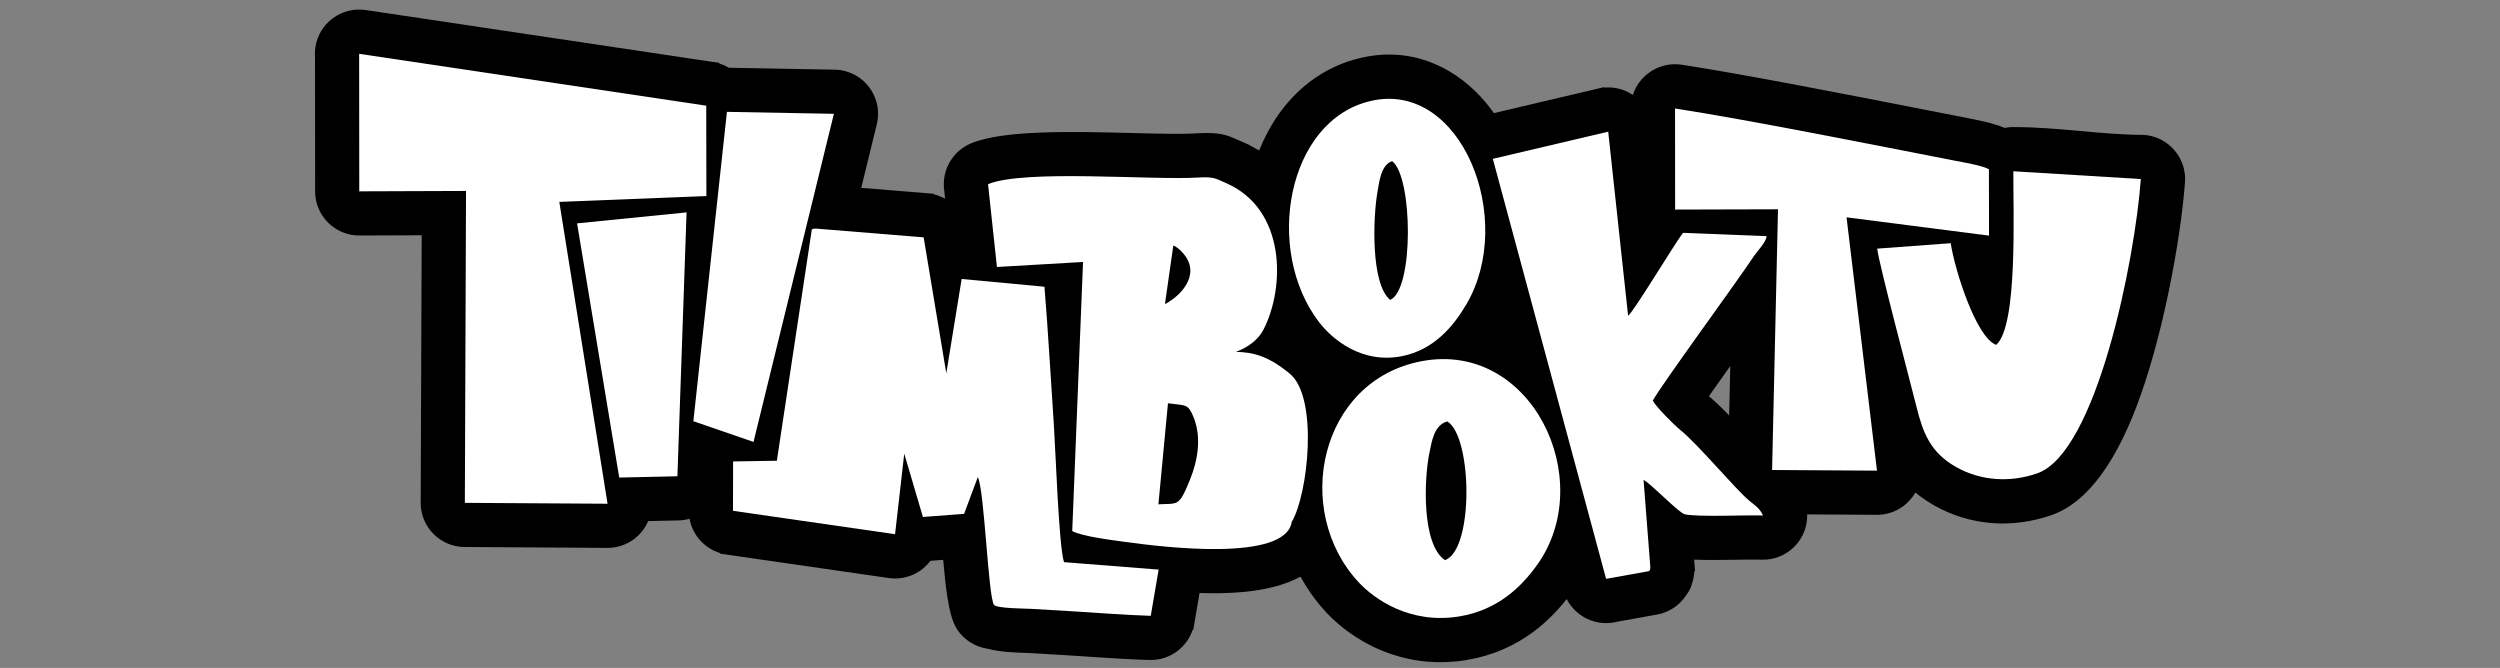
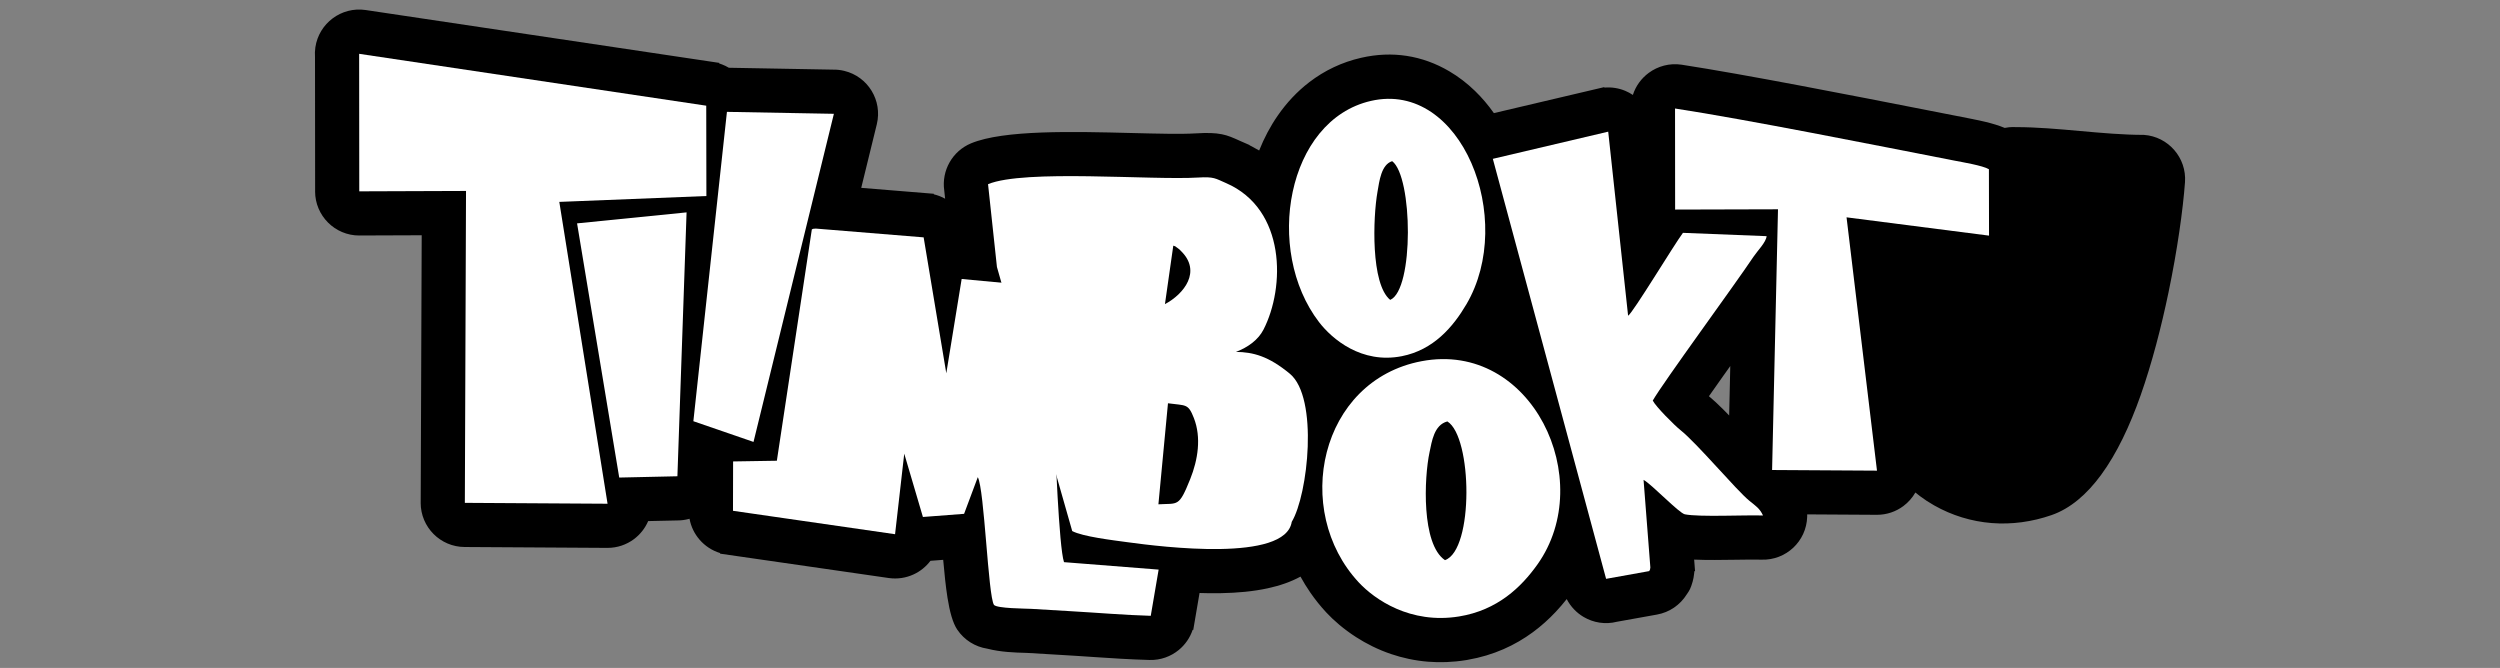
<svg xmlns="http://www.w3.org/2000/svg" width="262" height="70" viewBox="0 0 262 70" fill="none">
  <rect x="0" y="0" width="262" height="70" fill="#808080" stroke="none" />
  <path fill-rule="evenodd" clip-rule="evenodd" d="M72.262 54.366L72.158 54.394C71.789 54.49 71.402 54.541 71.004 54.542L67.929 54.61C67.603 55.369 67.082 56.023 66.428 56.509C65.654 57.084 64.694 57.422 63.657 57.418L48.698 57.326C47.423 57.321 46.27 56.801 45.437 55.965C44.603 55.127 44.087 53.972 44.087 52.699H44.089L44.194 24.655L37.652 24.68V24.682C36.374 24.682 35.217 24.164 34.379 23.326C33.541 22.488 33.022 21.331 33.022 20.052H33.025L33.012 5.994C33 5.836 32.997 5.665 33.003 5.485V5.482C33.009 5.306 33.024 5.136 33.048 4.972V4.969C33.233 3.703 33.916 2.63 34.869 1.919C35.821 1.21 37.044 0.864 38.31 1.049L75.379 6.589L75.371 6.65C75.47 6.68 75.567 6.714 75.663 6.75C75.912 6.845 76.153 6.962 76.383 7.1L87.32 7.298C87.517 7.295 87.71 7.303 87.896 7.324C88.085 7.345 88.279 7.379 88.48 7.428C89.723 7.728 90.726 8.504 91.343 9.515C91.96 10.526 92.192 11.773 91.891 13.016L90.257 19.687L97.867 20.307L97.863 20.364C98.278 20.462 98.674 20.617 99.043 20.822L99.049 20.825L98.956 19.958C98.808 18.926 99.018 17.889 99.519 17.008C100.01 16.144 100.782 15.43 101.769 15.02C105.191 13.599 112.47 13.784 118.595 13.94V13.937L118.612 13.94C121.327 14.009 123.784 14.072 125.31 13.978C126.565 13.902 127.352 13.931 128.027 14.067L128.028 14.064C128.713 14.201 129.228 14.434 129.965 14.769L130.956 15.202L130.948 15.222L131.16 15.328C131.444 15.474 131.711 15.623 131.96 15.773C132.481 14.464 133.135 13.227 133.918 12.099C134.838 10.773 135.938 9.592 137.211 8.615C138.006 8.004 138.865 7.475 139.788 7.041C140.681 6.62 141.633 6.288 142.641 6.058C144.303 5.677 145.896 5.625 147.403 5.854C148.995 6.096 150.492 6.651 151.873 7.462C152.851 8.035 153.754 8.731 154.575 9.526C155.301 10.229 155.964 11.011 156.559 11.854L168.127 9.13L168.143 9.181C168.917 9.114 169.663 9.241 170.332 9.522C170.61 9.639 170.875 9.783 171.124 9.95C171.427 9.004 172.02 8.205 172.785 7.64C173.742 6.933 174.967 6.591 176.233 6.78C179.528 7.287 183.953 8.084 188.592 8.958C193.349 9.855 198.086 10.784 202.139 11.579L206.427 12.419L206.427 12.421L206.782 12.488L206.782 12.492C207.188 12.571 207.64 12.666 208.101 12.778C208.788 12.945 209.491 13.151 210.092 13.405C210.243 13.375 210.397 13.352 210.553 13.336C210.792 13.313 211.032 13.308 211.272 13.322C215.598 13.322 220.361 14.136 224.688 14.136C225.964 14.226 227.084 14.827 227.863 15.724C228.642 16.621 229.078 17.814 228.988 19.09C228.774 22.004 228.185 26.204 227.263 30.63C226.506 34.27 225.523 38.065 224.339 41.426C223.21 44.631 221.836 47.532 220.196 49.767C218.7 51.805 216.975 53.297 215 53.983C213.979 54.338 212.932 54.588 211.878 54.728C210.826 54.868 209.771 54.899 208.733 54.817C207.688 54.734 206.641 54.537 205.612 54.221C204.614 53.915 203.637 53.497 202.696 52.963C202.151 52.654 201.658 52.331 201.21 51.992C201.046 51.869 200.887 51.742 200.732 51.613C200.416 52.166 199.989 52.649 199.481 53.03C198.703 53.612 197.736 53.956 196.69 53.952L189.393 53.907C189.395 53.995 189.395 54.082 189.392 54.17C189.351 55.449 188.797 56.59 187.935 57.4C187.071 58.21 185.898 58.692 184.62 58.652C184.01 58.632 183.062 58.645 182.033 58.66L182.011 58.661C180.513 58.683 178.875 58.707 177.548 58.647L177.641 59.851L177.574 59.855C177.566 59.962 177.554 60.064 177.539 60.163C177.524 60.296 177.506 60.425 177.483 60.547C177.456 60.695 177.423 60.836 177.386 60.967C177.177 61.698 177.04 61.898 176.813 62.229L176.766 62.298C176.427 62.841 175.974 63.315 175.432 63.683C174.911 64.036 174.309 64.289 173.651 64.407L169.463 65.159C168.235 65.472 166.992 65.26 165.973 64.663C165.227 64.225 164.602 63.58 164.192 62.783C163.836 63.235 163.452 63.685 163.038 64.125C162.332 64.876 161.536 65.6 160.634 66.263C159.718 66.936 158.7 67.539 157.565 68.034C156.429 68.529 155.182 68.914 153.808 69.151L153.647 69.179C152.237 69.407 150.906 69.448 149.659 69.347C148.262 69.234 146.964 68.944 145.779 68.542C144.404 68.075 143.179 67.451 142.126 66.775C140.807 65.929 139.753 64.999 139.002 64.194C138.381 63.526 137.816 62.819 137.309 62.082C136.938 61.544 136.599 60.992 136.291 60.428C135.281 60.982 134.117 61.38 132.856 61.654C131.341 61.983 129.671 62.135 127.955 62.164C127.479 62.172 126.998 62.172 126.518 62.165C126.245 62.161 125.976 62.154 125.712 62.147L125.052 66.019L124.989 66.009C124.709 66.845 124.198 67.573 123.534 68.118C122.702 68.8 121.63 69.198 120.471 69.166C118.336 69.105 116.557 68.985 114.786 68.867L113.153 68.757C112.643 68.724 112.201 68.695 111.898 68.679L107.852 68.437L107.602 68.425L107.417 68.418C106.398 68.389 104.874 68.346 103.466 67.981C102.844 67.886 102.241 67.663 101.698 67.322C101.166 66.987 100.694 66.54 100.323 65.99C99.844 65.281 99.529 64.094 99.298 62.645C99.108 61.445 98.972 60.083 98.847 58.671L97.511 58.773C97.049 59.387 96.439 59.878 95.742 60.199C94.959 60.56 94.066 60.708 93.15 60.578L75.463 58.023L75.471 57.962C74.626 57.705 73.883 57.214 73.32 56.564C72.787 55.95 72.414 55.197 72.262 54.367L72.262 54.366ZM179.095 41.524C179.539 41.887 180.049 42.364 180.595 42.91C180.799 43.113 181.006 43.324 181.216 43.541L181.333 38.36L180.564 39.441C180.067 40.14 179.575 40.837 179.095 41.524L179.095 41.524Z" fill="black" />
  <path fill-rule="evenodd" clip-rule="evenodd" d="M85.08 24.044L81.415 48.285L76.829 48.359L76.817 53.532L93.803 55.986L94.765 47.543L96.721 54.179L101.037 53.849L102.474 50.006C103.166 51.278 103.554 62.48 104.17 63.394C104.498 63.772 107.446 63.773 108.109 63.809C109.461 63.884 110.812 63.974 112.153 64.05C114.955 64.21 117.805 64.457 120.599 64.537L121.425 59.695L111.508 58.914C110.963 57.286 110.617 47.037 110.444 44.516C110.113 39.711 109.856 34.844 109.459 30.049L100.782 29.237L99.172 39.119L96.798 24.876L85.49 23.955C85.06 23.997 85.293 23.955 85.081 24.044H85.08Z" fill="white" />
  <path fill-rule="evenodd" clip-rule="evenodd" d="M151.433 58.704C148.947 57.027 149.248 50.054 149.815 47.399C150.055 46.278 150.279 44.534 151.683 44.166C154.307 45.776 154.469 57.641 151.433 58.704H151.433ZM148.989 37.852C138.28 39.875 135.388 53.505 142.396 61.035C144.046 62.808 147.794 65.435 152.906 64.605C156.94 63.95 159.437 61.527 161.124 59.154C167.432 50.284 160.519 35.673 148.989 37.852L148.989 37.852Z" fill="white" />
  <path fill-rule="evenodd" clip-rule="evenodd" d="M37.652 20.052L48.839 20.011L48.716 52.699L63.672 52.791L58.615 21.158L74.03 20.543L74.014 11.076L37.639 5.64L37.652 20.052Z" fill="white" />
-   <path fill-rule="evenodd" clip-rule="evenodd" d="M209.198 36.143C207.099 35.37 204.875 28.346 204.433 25.487L196.731 26.057C196.907 27.662 200.17 39.91 200.858 42.669C201.518 45.32 202.286 47.404 204.982 48.934C207.614 50.428 210.705 50.579 213.494 49.61C219.717 47.449 223.733 27.29 224.361 18.764L211.002 17.949C210.96 21.866 211.511 34.163 209.198 36.143H209.198Z" fill="white" />
  <path fill-rule="evenodd" clip-rule="evenodd" d="M175.553 21.963L186.334 21.933L185.716 49.257L196.708 49.324L193.518 22.776L208.45 24.694L208.438 17.736C207.817 17.353 205.596 16.984 204.821 16.832C196.552 15.218 183.135 12.537 175.544 11.371L175.553 21.963Z" fill="white" />
  <path fill-rule="evenodd" clip-rule="evenodd" d="M156.449 16.646L168.319 60.662L172.834 59.852C172.962 59.596 172.897 59.827 172.957 59.468L172.245 50.289C173.093 50.75 175.966 53.779 176.574 53.9C178.092 54.204 182.844 53.958 184.765 54.024C184.415 53.273 184.029 53.05 183.338 52.486C181.948 51.351 177.869 46.468 176.107 45.071C175.488 44.58 173.511 42.6 173.21 41.979C174.317 40.047 181.765 29.904 183.768 26.904C184.184 26.28 185.084 25.395 185.14 24.75L176.373 24.402C175.443 25.639 171.127 32.796 170.625 33.09L168.54 13.799L156.448 16.646H156.449Z" fill="white" />
  <path fill-rule="evenodd" clip-rule="evenodd" d="M87.391 11.927L76.183 11.723L72.665 44.143L78.968 46.314L87.391 11.927Z" fill="white" />
  <path fill-rule="evenodd" clip-rule="evenodd" d="M70.992 49.913L64.895 50.048L60.477 23.409L71.953 22.257L70.992 49.913Z" fill="white" />
-   <path fill-rule="evenodd" clip-rule="evenodd" d="M122.086 31.874L122.96 25.746C123.36 25.885 122.996 25.72 123.366 25.96C123.598 26.111 123.634 26.176 123.774 26.313C125.937 28.437 124.105 30.801 122.086 31.874V31.874ZM122.404 42.263C124.296 42.524 124.514 42.263 125.119 43.812C125.916 45.853 125.543 48.191 124.736 50.203C123.533 53.197 123.473 52.725 121.401 52.852L122.404 42.263V42.263ZM112.369 55.656C113.487 56.239 116.546 56.603 118.166 56.824C121.8 57.32 134.708 58.937 135.374 54.693C137.085 51.85 138.198 41.668 135.177 39.168C132.941 37.317 131.323 36.901 129.53 36.879C130.808 36.387 131.861 35.616 132.412 34.546C134.692 30.122 134.792 21.909 128.475 19.181C127.371 18.704 127.237 18.504 125.582 18.605C120.69 18.906 107.358 17.72 103.547 19.302L104.479 27.98L113.503 27.455L112.369 55.656H112.369Z" fill="white" />
+   <path fill-rule="evenodd" clip-rule="evenodd" d="M122.086 31.874L122.96 25.746C123.36 25.885 122.996 25.72 123.366 25.96C123.598 26.111 123.634 26.176 123.774 26.313C125.937 28.437 124.105 30.801 122.086 31.874V31.874ZM122.404 42.263C124.296 42.524 124.514 42.263 125.119 43.812C125.916 45.853 125.543 48.191 124.736 50.203C123.533 53.197 123.473 52.725 121.401 52.852L122.404 42.263V42.263ZM112.369 55.656C113.487 56.239 116.546 56.603 118.166 56.824C121.8 57.32 134.708 58.937 135.374 54.693C137.085 51.85 138.198 41.668 135.177 39.168C132.941 37.317 131.323 36.901 129.53 36.879C130.808 36.387 131.861 35.616 132.412 34.546C134.692 30.122 134.792 21.909 128.475 19.181C127.371 18.704 127.237 18.504 125.582 18.605C120.69 18.906 107.358 17.72 103.547 19.302L104.479 27.98L112.369 55.656H112.369Z" fill="white" />
  <path fill-rule="evenodd" clip-rule="evenodd" d="M145.692 31.428C143.641 29.751 143.889 22.778 144.357 20.123C144.555 19.002 144.74 17.258 145.898 16.89C148.063 18.5 148.197 30.365 145.692 31.428ZM143.675 10.575C134.841 12.598 132.455 26.228 138.236 33.759C139.598 35.532 142.69 38.159 146.907 37.329C150.235 36.674 152.294 34.251 153.686 31.878C158.89 23.008 153.187 8.396 143.675 10.575L143.675 10.575Z" fill="white" />
</svg>